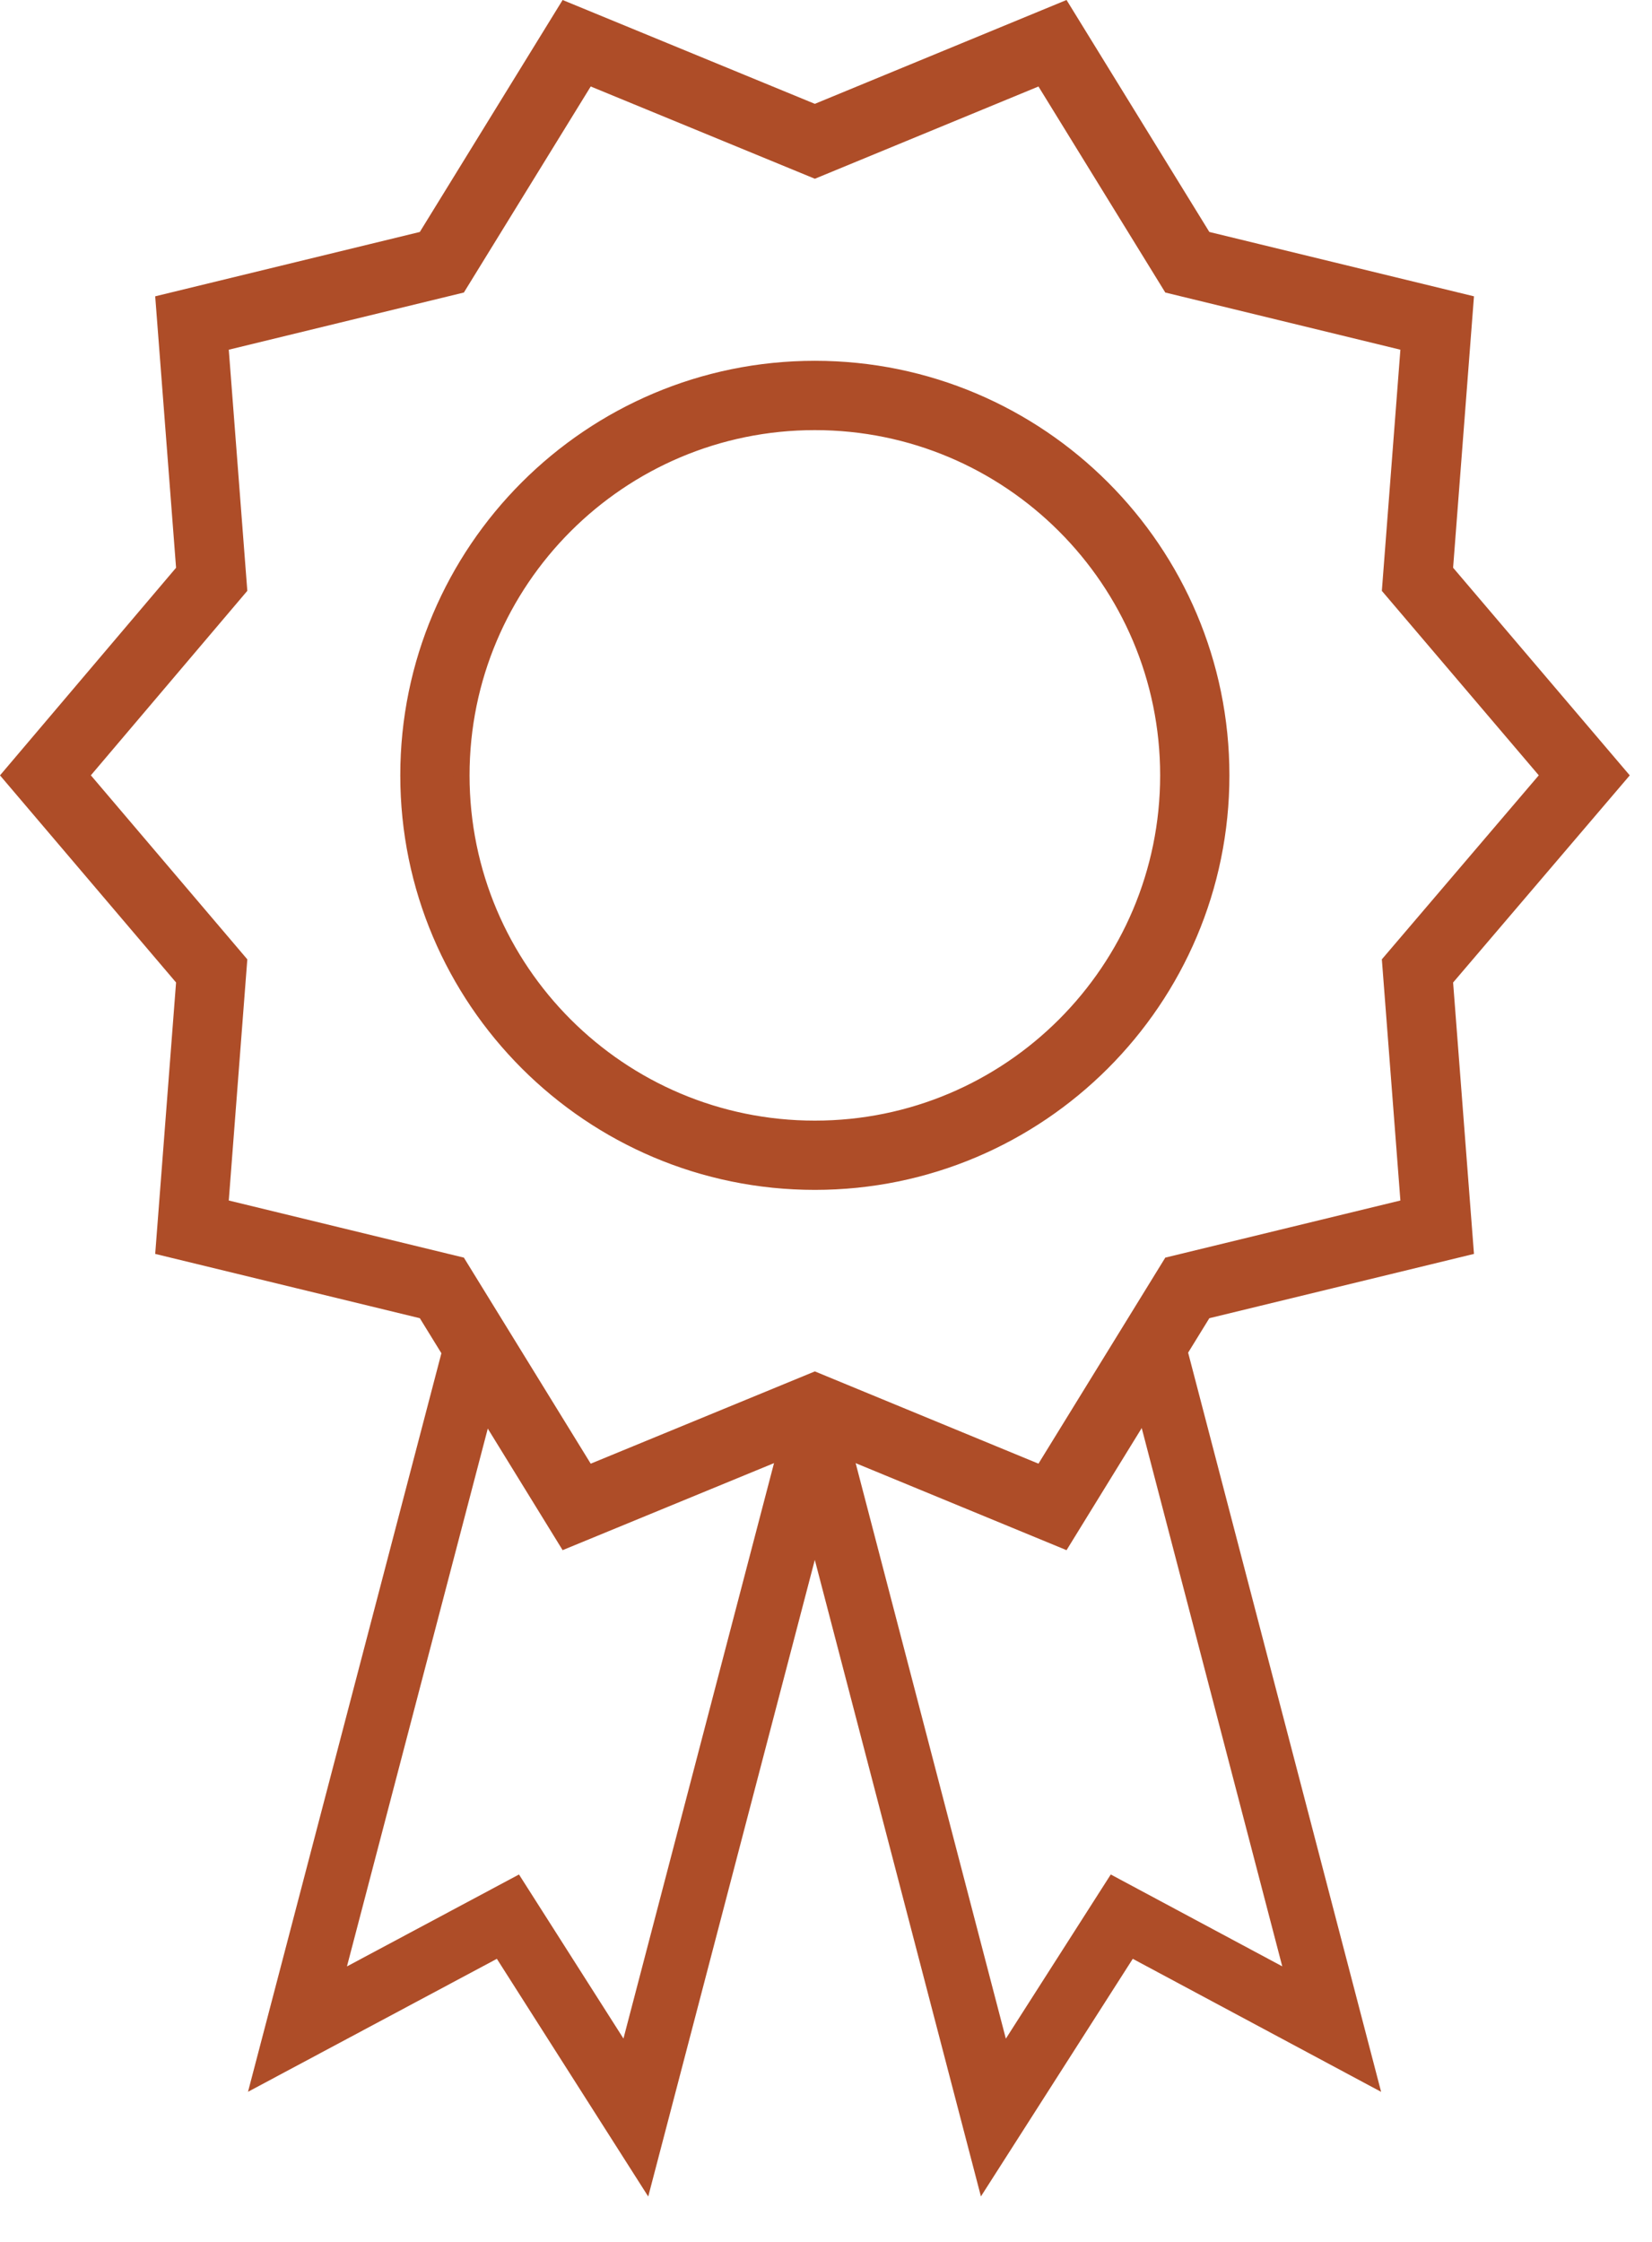
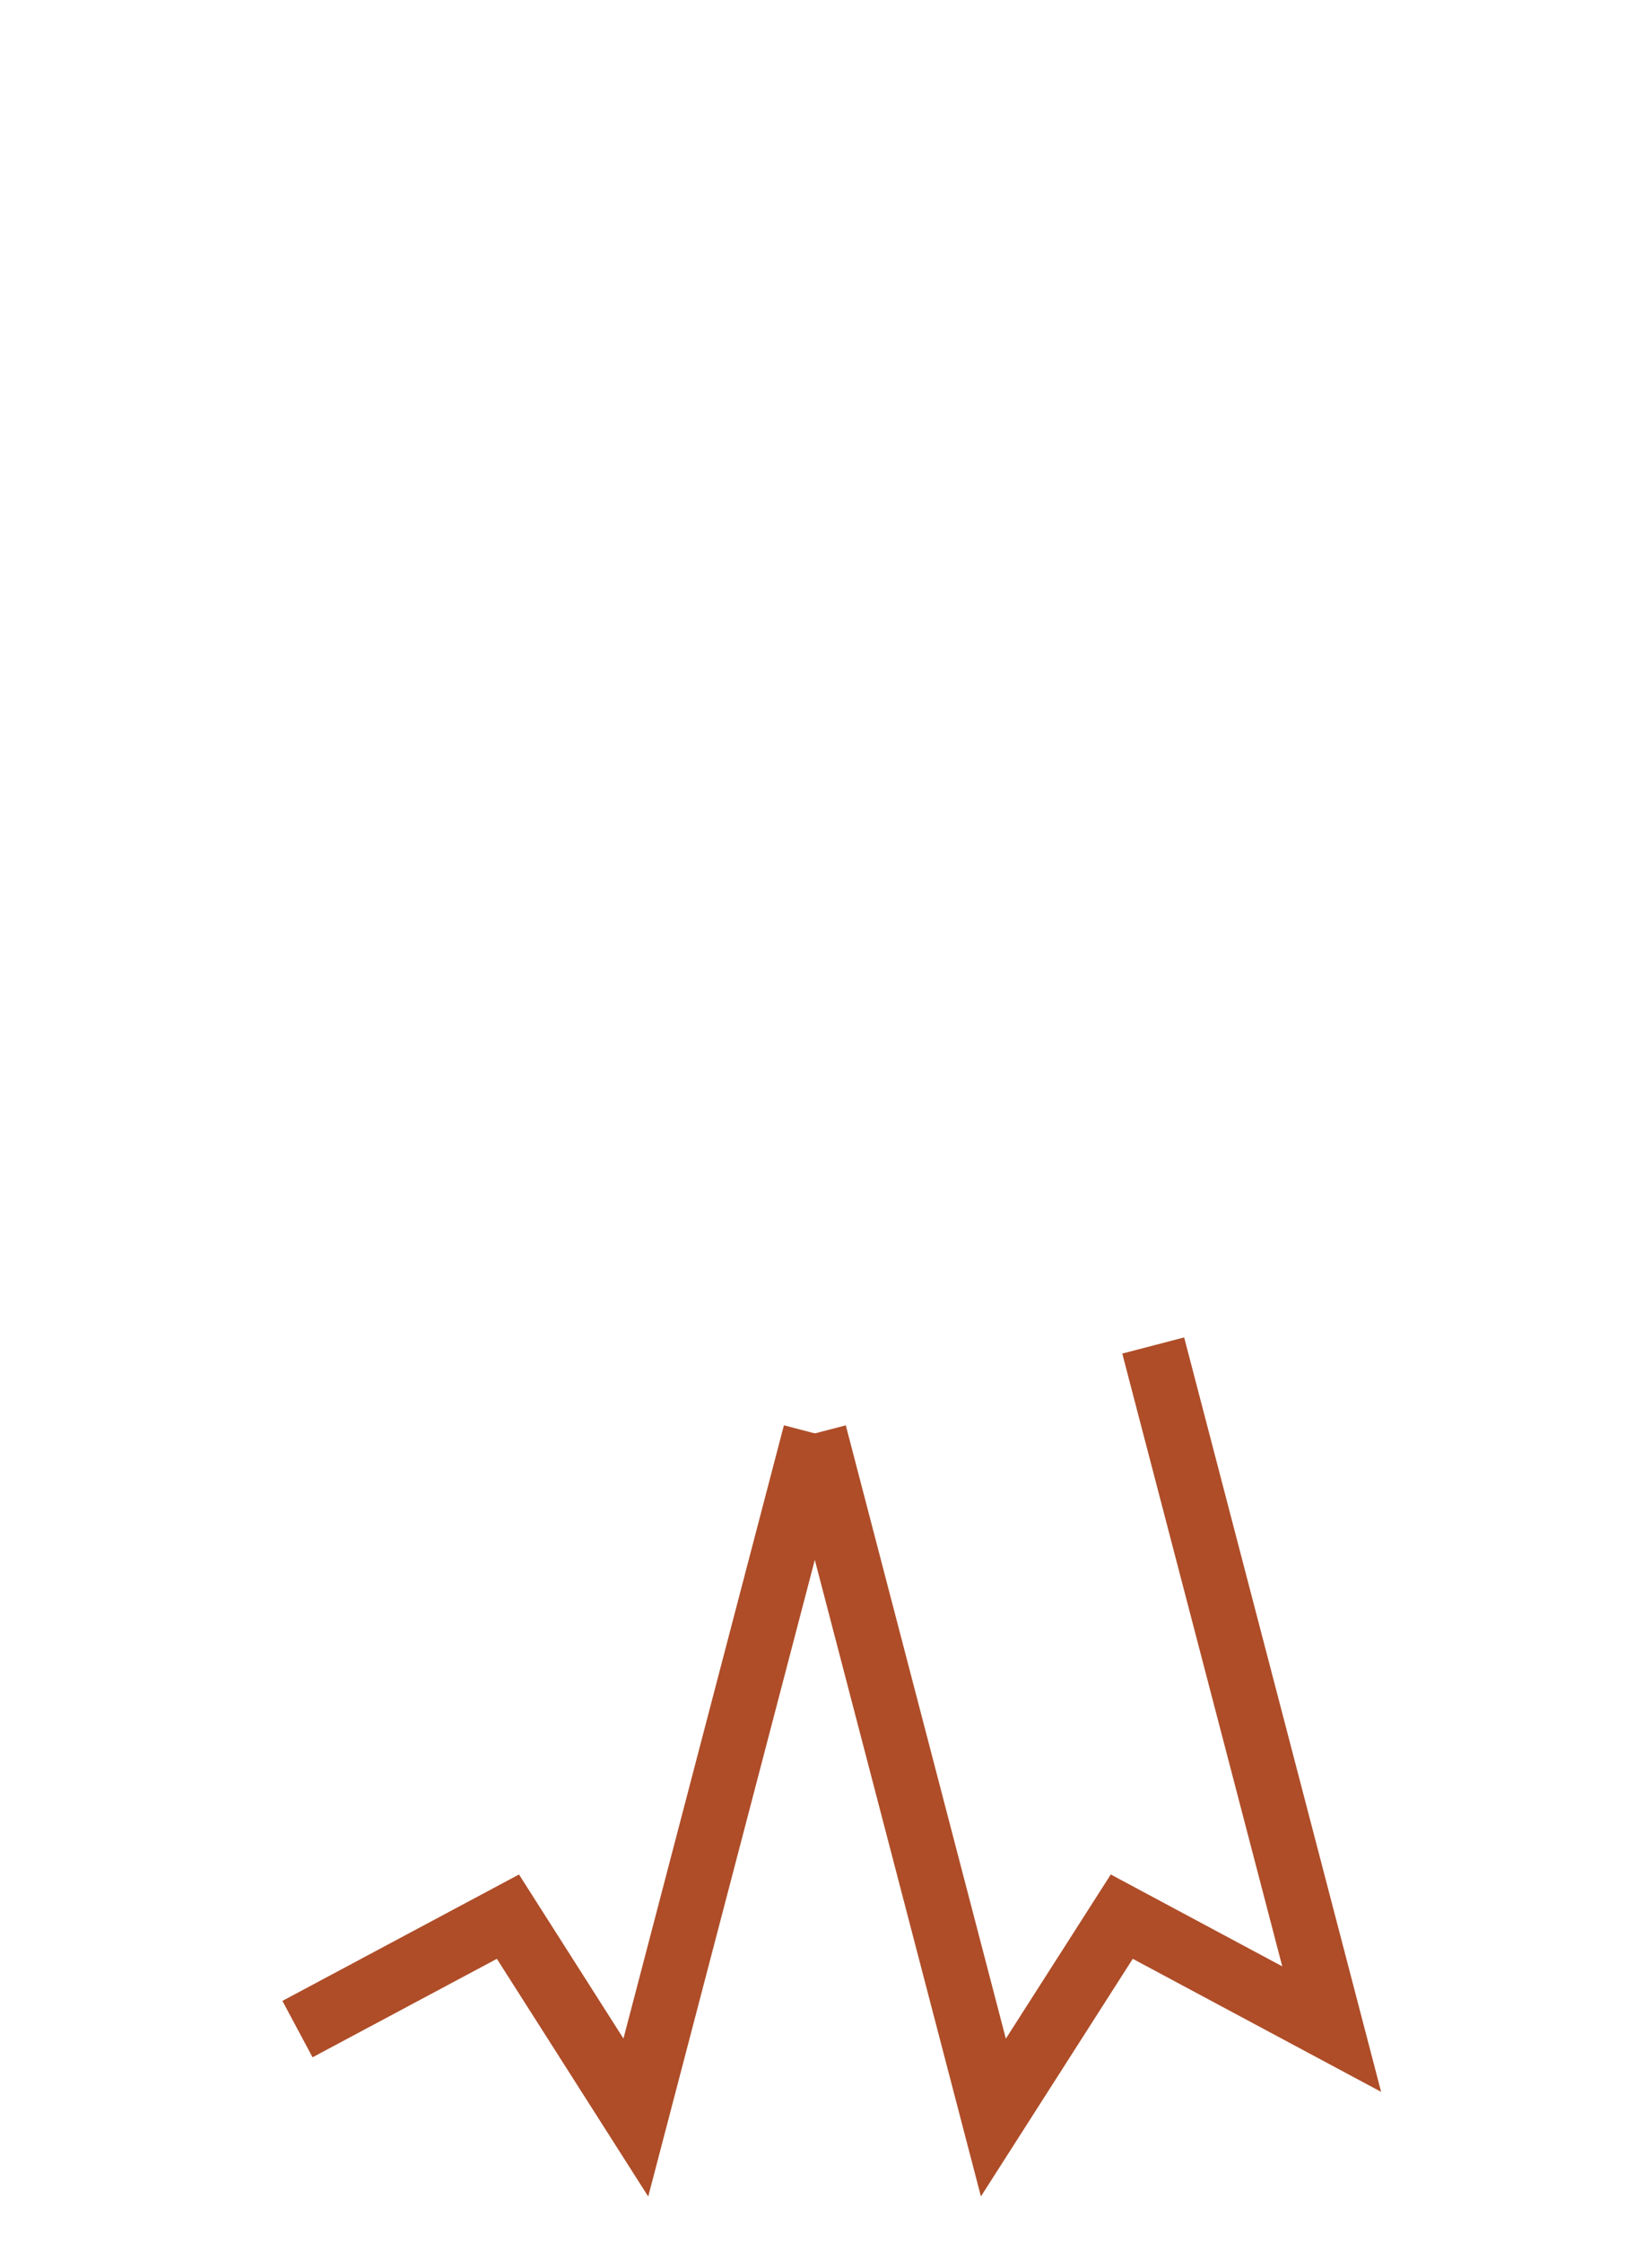
<svg xmlns="http://www.w3.org/2000/svg" width="28" height="38" viewBox="0 0 28 38" fill="none">
-   <path d="M13.811 2.395L17.839 0.733L20.124 4.445L24.359 5.475L24.025 9.819L26.852 13.142L24.025 16.457L24.359 20.801L20.124 21.83L17.839 25.542L13.811 23.88L9.774 25.542L7.489 21.83L3.254 20.801L3.588 16.457L0.77 13.142L3.588 9.819L3.254 5.475L7.489 4.445L9.774 0.733L13.811 2.395Z" stroke="#AE4D28" stroke-width="1.174" stroke-miterlimit="10" />
-   <path d="M13.811 7.155C17.116 7.155 19.799 9.837 19.799 13.142C19.799 16.448 17.116 19.13 13.811 19.13C10.505 19.13 7.823 16.448 7.823 13.142C7.823 9.837 10.505 7.155 13.811 7.155ZM13.811 6.251C10.009 6.251 6.92 9.34 6.92 13.142C6.92 16.944 10.009 20.033 13.811 20.033C17.613 20.033 20.702 16.944 20.702 13.142C20.702 9.34 17.613 6.251 13.811 6.251Z" fill="#AE4D28" stroke="#AE4D28" stroke-width="0.271" />
-   <path d="M13.811 24.296L10.777 35.892L8.609 32.487L5.042 34.393L8.076 22.806" stroke="#AE4D28" stroke-width="1.084" stroke-miterlimit="10" />
+   <path d="M13.811 24.296L10.777 35.892L8.609 32.487L5.042 34.393" stroke="#AE4D28" stroke-width="1.084" stroke-miterlimit="10" />
  <path d="M13.811 24.296L16.837 35.892L19.013 32.487L22.571 34.393L19.546 22.806" stroke="#AE4D28" stroke-width="1.084" stroke-miterlimit="10" />
</svg>